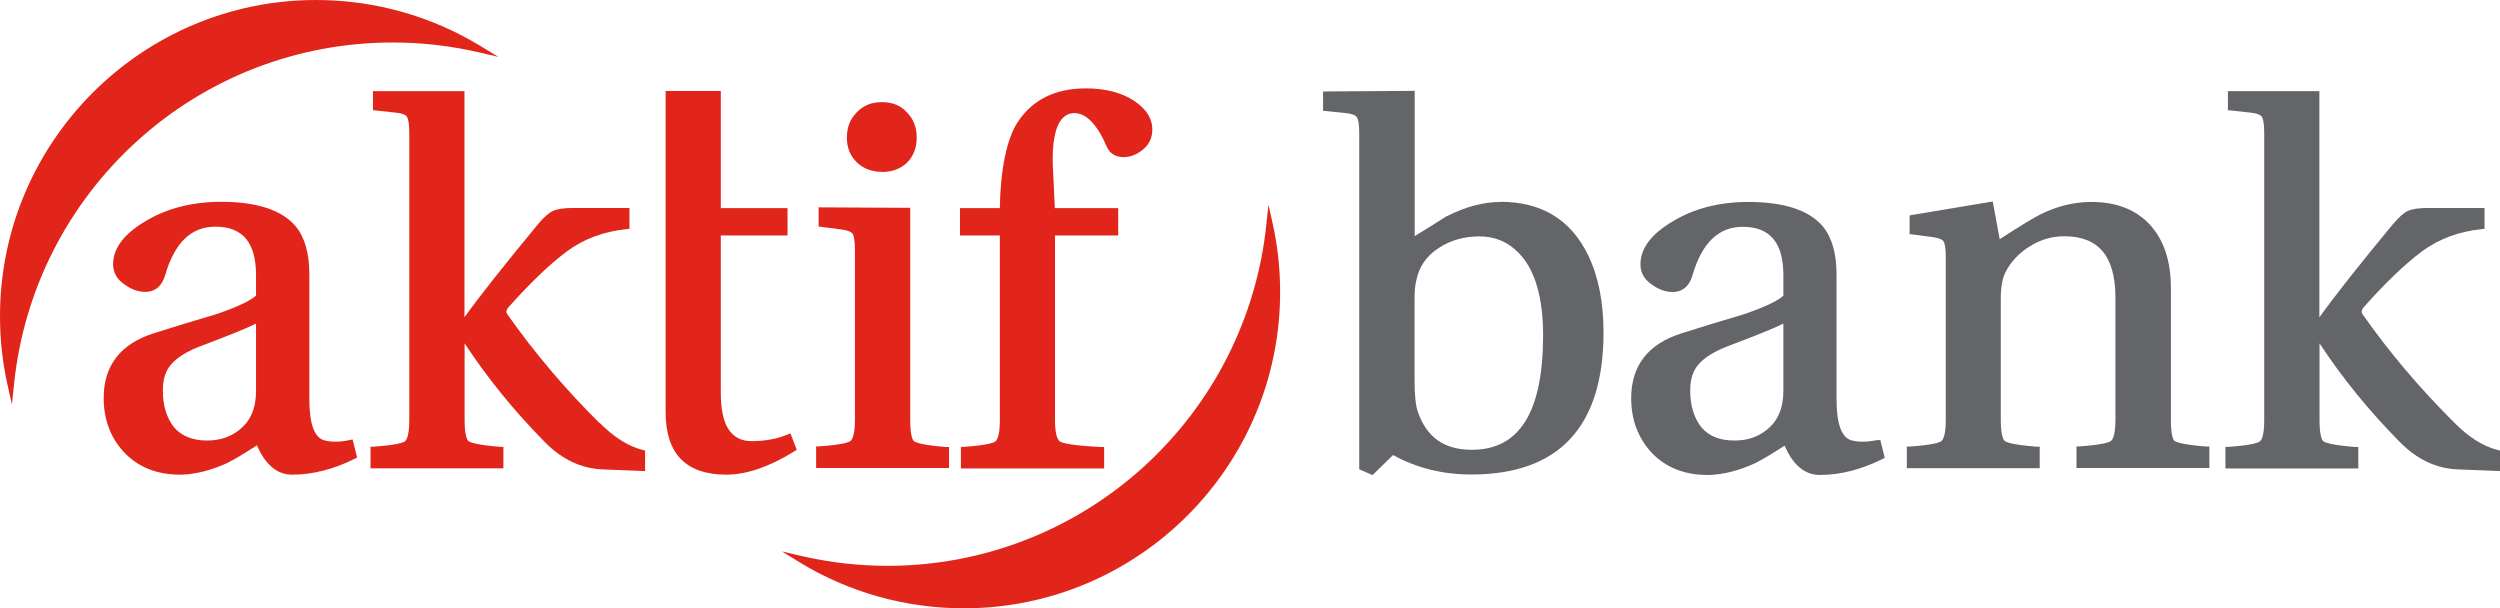
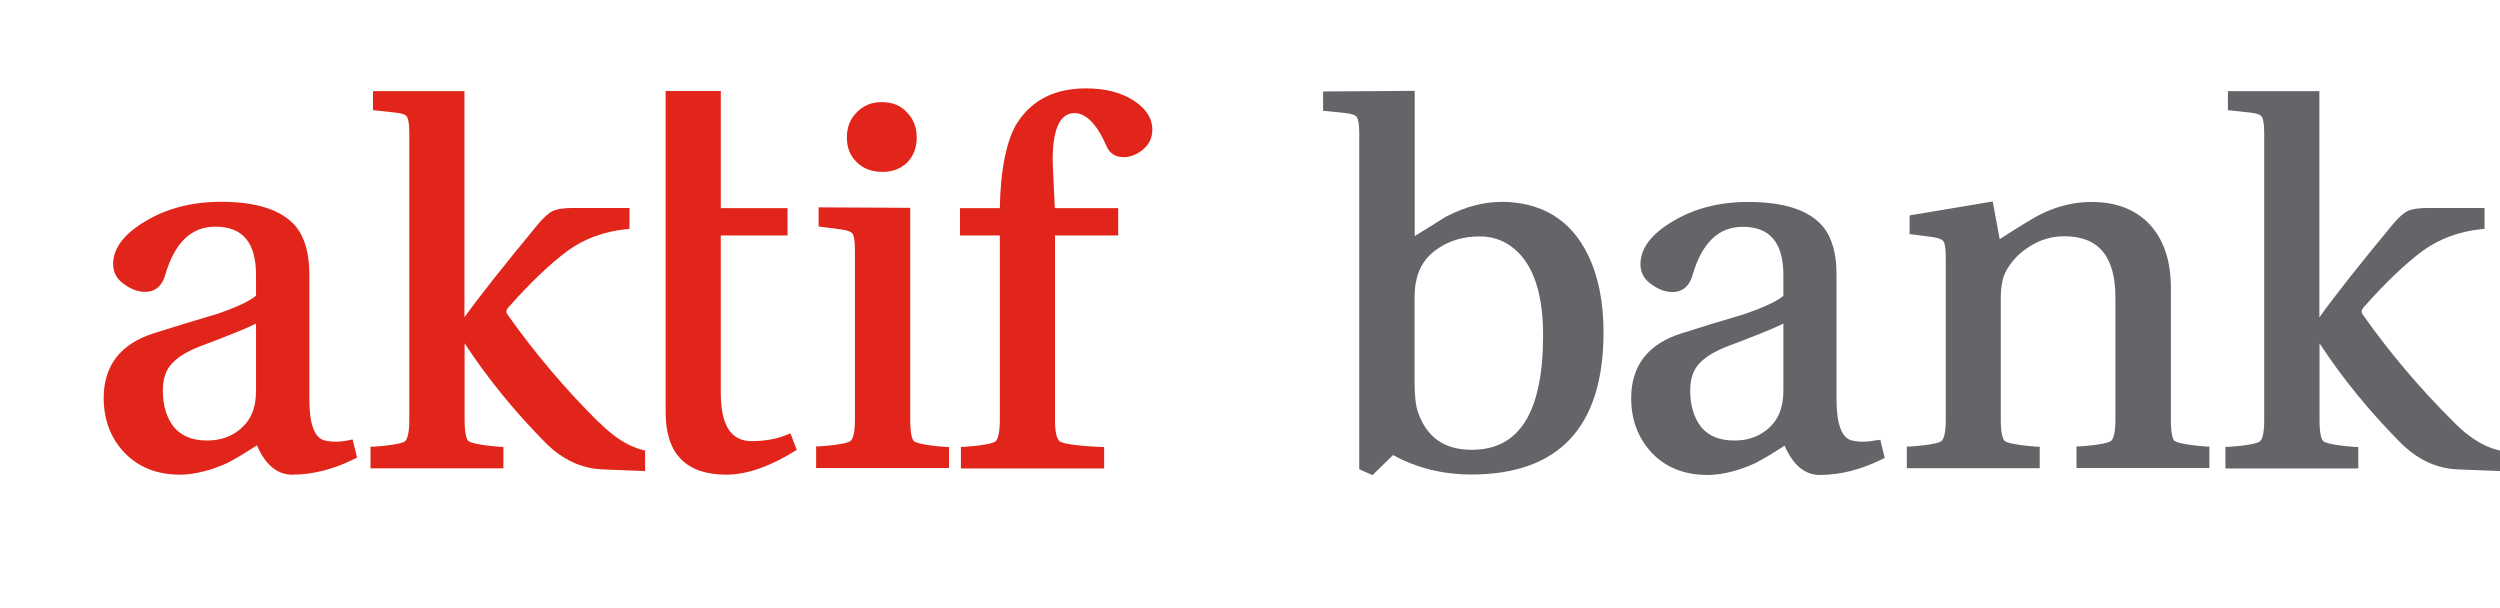
<svg xmlns="http://www.w3.org/2000/svg" id="katman_2" data-name="katman 2" viewBox="0 0 161.8 39.36">
  <defs>
    <style>
      .cls-1 {
        fill: #636569;
      }

      .cls-2 {
        fill: #e1251b;
      }
    </style>
  </defs>
  <g id="katman_1" data-name="katman 1">
    <g>
      <path class="cls-1" d="M140.75,28.56c-.08-.06-.25-.32-.25-1.37v-8.58c0-1.72-.46-3.09-1.36-4.07-.91-.98-2.18-1.47-3.78-1.47-1.12,0-2.22,.27-3.27,.79-.4,.19-1.28,.72-2.67,1.62l-.45-2.44-5.38,.9v1.21l1.46,.19c.57,.08,.71,.23,.74,.29,.07,.12,.14,.39,.14,1v10.55c0,1.05-.2,1.31-.29,1.37-.09,.07-.45,.24-2.03,.35h-.2v1.4h8.6v-1.39h-.2c-1.52-.12-1.95-.28-2.06-.37-.08-.06-.26-.32-.26-1.37v-7.84c0-.76,.11-1.35,.32-1.74,.34-.66,.85-1.2,1.53-1.63,.7-.45,1.46-.67,2.26-.67,2.22,0,3.31,1.3,3.31,3.97v7.91c0,1.05-.2,1.31-.29,1.37-.09,.07-.45,.24-2.03,.35h-.2v1.4h8.6v-1.39h-.2c-1.52-.12-1.94-.28-2.06-.37" />
      <path class="cls-1" d="M161.64,29.12c-.92-.23-1.86-.82-2.78-1.75-2.19-2.17-4.19-4.52-5.94-7.01-.09-.12-.13-.26,.09-.51,1.4-1.58,2.67-2.78,3.75-3.59,1.09-.8,2.38-1.28,3.85-1.43l.19-.02v-1.35h-3.67c-.57,0-.99,.06-1.29,.19-.27,.12-.59,.41-.98,.87-2.18,2.63-3.77,4.65-4.75,6.02V5.9h-5.92v1.23l1.47,.16c.4,.04,.66,.14,.74,.29,.06,.11,.14,.38,.14,1.03V27.19c0,1.01-.17,1.29-.28,1.37h0c-.08,.08-.45,.25-2.03,.36h-.2v1.4h8.6v-1.39h-.2c-1.5-.12-1.94-.28-2.06-.37-.08-.07-.25-.33-.25-1.37v-4.97c1.46,2.23,3.21,4.38,5.2,6.39,1.11,1.13,2.37,1.72,3.76,1.77l2.73,.11v-1.33l-.16-.04Z" />
      <path class="cls-1" d="M97.12,13.07c-1.11,0-2.28,.31-3.49,.93h-.02c-.65,.42-1.33,.84-2.05,1.28V5.88l-5.93,.04v1.25l1.47,.15c.4,.04,.66,.14,.73,.29,.07,.12,.14,.39,.14,1.03V30.37l.86,.38,1.33-1.3c1.5,.83,3.2,1.26,5.06,1.26,5.68,0,8.56-3.09,8.56-9.2,0-1.94-.33-3.62-.99-4.98-1.11-2.31-3.02-3.47-5.69-3.47m1.59,14.25c-.77,1.21-1.9,1.8-3.44,1.8-1.77,0-2.91-.8-3.48-2.44-.15-.42-.22-1.11-.22-2.04v-5.29c0-.47,.03-.85,.1-1.13,.17-.92,.66-1.65,1.48-2.17,.74-.49,1.63-.74,2.63-.74s1.84,.36,2.53,1.07c1.05,1.07,1.58,2.87,1.58,5.34s-.39,4.36-1.17,5.59" />
      <path class="cls-1" d="M121.49,28.48c-.61,.13-1.16,.14-1.62,.03-.67-.15-1.01-1.05-1.01-2.67v-8.1c0-1.34-.3-2.38-.89-3.09-.89-1.05-2.51-1.58-4.82-1.58-1.87,0-3.5,.42-4.86,1.24-1.41,.82-2.12,1.76-2.12,2.8,0,.56,.27,1.02,.8,1.35,.41,.29,.85,.44,1.29,.44s1.02-.19,1.28-1.09c.62-2.11,1.69-3.13,3.25-3.13,1.77,0,2.63,1.03,2.63,3.14v1.32c-.27,.25-.94,.64-2.53,1.19-1.51,.45-2.84,.85-4.05,1.24-2.17,.68-3.27,2.09-3.27,4.2,0,1.39,.44,2.56,1.3,3.5,.91,.98,2.14,1.47,3.65,1.47,.03,0,.07,0,.1,0,.92-.03,1.92-.28,2.97-.76,.47-.24,1.12-.62,1.91-1.14,.54,1.26,1.31,1.9,2.28,1.9,1.32,0,2.68-.35,4.05-1.03l.15-.08-.29-1.17-.2,.04Zm-6.07-7.54v4.37c0,1.13-.38,1.98-1.12,2.54-.57,.45-1.24,.66-2.05,.66-.95,0-1.65-.28-2.14-.86-.48-.61-.72-1.41-.72-2.38,0-.72,.18-1.29,.55-1.7,.38-.44,1.03-.84,1.92-1.18,1.78-.67,2.95-1.14,3.56-1.45" />
-       <path class="cls-2" d="M8.85,9.15C13.39,5.02,19.27,2.75,25.41,2.75c1.87,0,3.74,.21,5.55,.63l1.29,.3-1.13-.69c-3.2-1.95-6.88-2.99-10.66-2.99C9.18,0,0,9.18,0,20.47c0,1.49,.16,2.98,.48,4.41l.29,1.3,.14-1.33c.62-6.03,3.44-11.61,7.95-15.71" />
      <path class="cls-2" d="M38.79,27.37c-2.18-2.16-4.18-4.51-5.94-7.01-.09-.12-.14-.26,.09-.51,1.41-1.58,2.67-2.78,3.76-3.59,1.08-.8,2.38-1.28,3.85-1.43l.19-.02v-1.35h-3.66c-.57,0-.99,.06-1.29,.19-.27,.12-.58,.4-.98,.87-2.18,2.64-3.78,4.66-4.75,6.01V5.9h-5.92v1.23l1.47,.16c.41,.04,.66,.13,.74,.29,.06,.11,.14,.38,.14,1.03V27.19c0,1.05-.2,1.31-.28,1.37-.09,.07-.46,.24-2.03,.35h-.2v1.4h8.6v-1.39h-.2c-1.5-.12-1.93-.28-2.06-.37-.08-.07-.25-.34-.25-1.37v-4.96c1.46,2.23,3.2,4.37,5.19,6.39,1.11,1.13,2.37,1.72,3.76,1.77l2.73,.11v-1.33l-.16-.04c-.92-.23-1.85-.82-2.78-1.75" />
      <path class="cls-2" d="M51.57,29.12l-.41-1.07-.21,.08c-.67,.28-1.44,.42-2.3,.42-1.35,0-2-1.03-2-3.14V15.24h4.32v-1.77h-4.32V5.89h-3.57V15.03s0,11.66,0,11.66c0,2.68,1.32,4.03,3.93,4.03,1.31,0,2.79-.51,4.4-1.51l.15-.09Z" />
      <path class="cls-2" d="M61.42,28.93h-.2c-1.52-.12-1.95-.29-2.06-.37-.08-.06-.25-.32-.25-1.37V13.45l-5.93-.03v1.24l1.46,.19c.57,.07,.71,.23,.75,.29,.06,.11,.14,.38,.14,1v11.03c0,1.05-.2,1.31-.29,1.37-.08,.07-.45,.24-2.02,.35h-.2v1.4h8.6v-1.39Z" />
      <path class="cls-2" d="M57.08,11.13c.65,0,1.2-.2,1.62-.6,.42-.42,.63-.97,.63-1.63s-.21-1.2-.63-1.62c-.39-.45-.94-.67-1.63-.67s-1.21,.23-1.63,.67c-.42,.42-.63,.96-.63,1.62s.21,1.18,.63,1.59c.42,.42,.97,.63,1.63,.63" />
      <path class="cls-2" d="M64.71,27.19c0,1.05-.2,1.31-.29,1.38-.09,.07-.45,.24-2.03,.35h-.2v1.4h9.27v-1.39h-.2c-1.93-.09-2.49-.26-2.65-.35-.12-.07-.33-.35-.33-1.36V15.24h4.09v-1.77h-4.1l-.13-2.72c-.06-1.54,.16-2.61,.64-3.11,.21-.21,.45-.32,.76-.32,.75,0,1.46,.72,2.08,2.15,.19,.46,.57,.7,1.1,.7,.43,0,.84-.16,1.24-.48,.41-.33,.62-.77,.62-1.31,0-.7-.38-1.31-1.13-1.82-.82-.56-1.88-.84-3.17-.84-1.99,0-3.48,.74-4.43,2.21-.69,1.04-1.11,3.1-1.14,5.54h-2.58v1.77h2.58v11.94Z" />
-       <path class="cls-2" d="M82.1,13.18l-.14,1.33c-.62,6.03-3.44,11.61-7.95,15.71-4.54,4.12-10.42,6.4-16.56,6.4-1.87,0-3.73-.21-5.55-.63l-1.29-.3,1.12,.69c3.2,1.96,6.88,2.99,10.65,2.99,11.29,0,20.47-9.18,20.47-20.47,0-1.49-.16-2.98-.48-4.42l-.29-1.3Z" />
      <path class="cls-2" d="M22.64,28.48c-.61,.13-1.16,.14-1.61,.03-.67-.15-1.01-1.05-1.01-2.67v-8.11c0-1.34-.3-2.38-.89-3.09-.89-1.05-2.51-1.58-4.82-1.58-1.86,0-3.5,.42-4.87,1.24-1.4,.82-2.12,1.76-2.12,2.8,0,.56,.27,1.02,.8,1.35,.41,.29,.85,.44,1.29,.44s1.02-.19,1.28-1.09c.62-2.11,1.69-3.13,3.25-3.13,1.77,0,2.63,1.03,2.63,3.14v1.32c-.27,.25-.93,.64-2.53,1.19-1.53,.45-2.86,.86-4.06,1.24-2.17,.68-3.27,2.09-3.27,4.2,0,1.38,.44,2.56,1.3,3.49,.91,.98,2.14,1.47,3.64,1.47,.04,0,.07,0,.1,0,.92-.03,1.92-.28,2.97-.76,.48-.24,1.12-.63,1.91-1.14,.54,1.26,1.31,1.9,2.28,1.9,1.32,0,2.69-.35,4.05-1.03l.15-.08-.29-1.17-.2,.04Zm-6.07-7.54v4.37c0,1.14-.37,1.97-1.12,2.54-.56,.44-1.25,.66-2.05,.66-.93,0-1.66-.29-2.14-.86-.48-.61-.72-1.41-.72-2.38,0-.74,.18-1.29,.55-1.7,.38-.44,1.02-.84,1.92-1.18,1.78-.67,2.95-1.14,3.56-1.45" />
    </g>
  </g>
</svg>